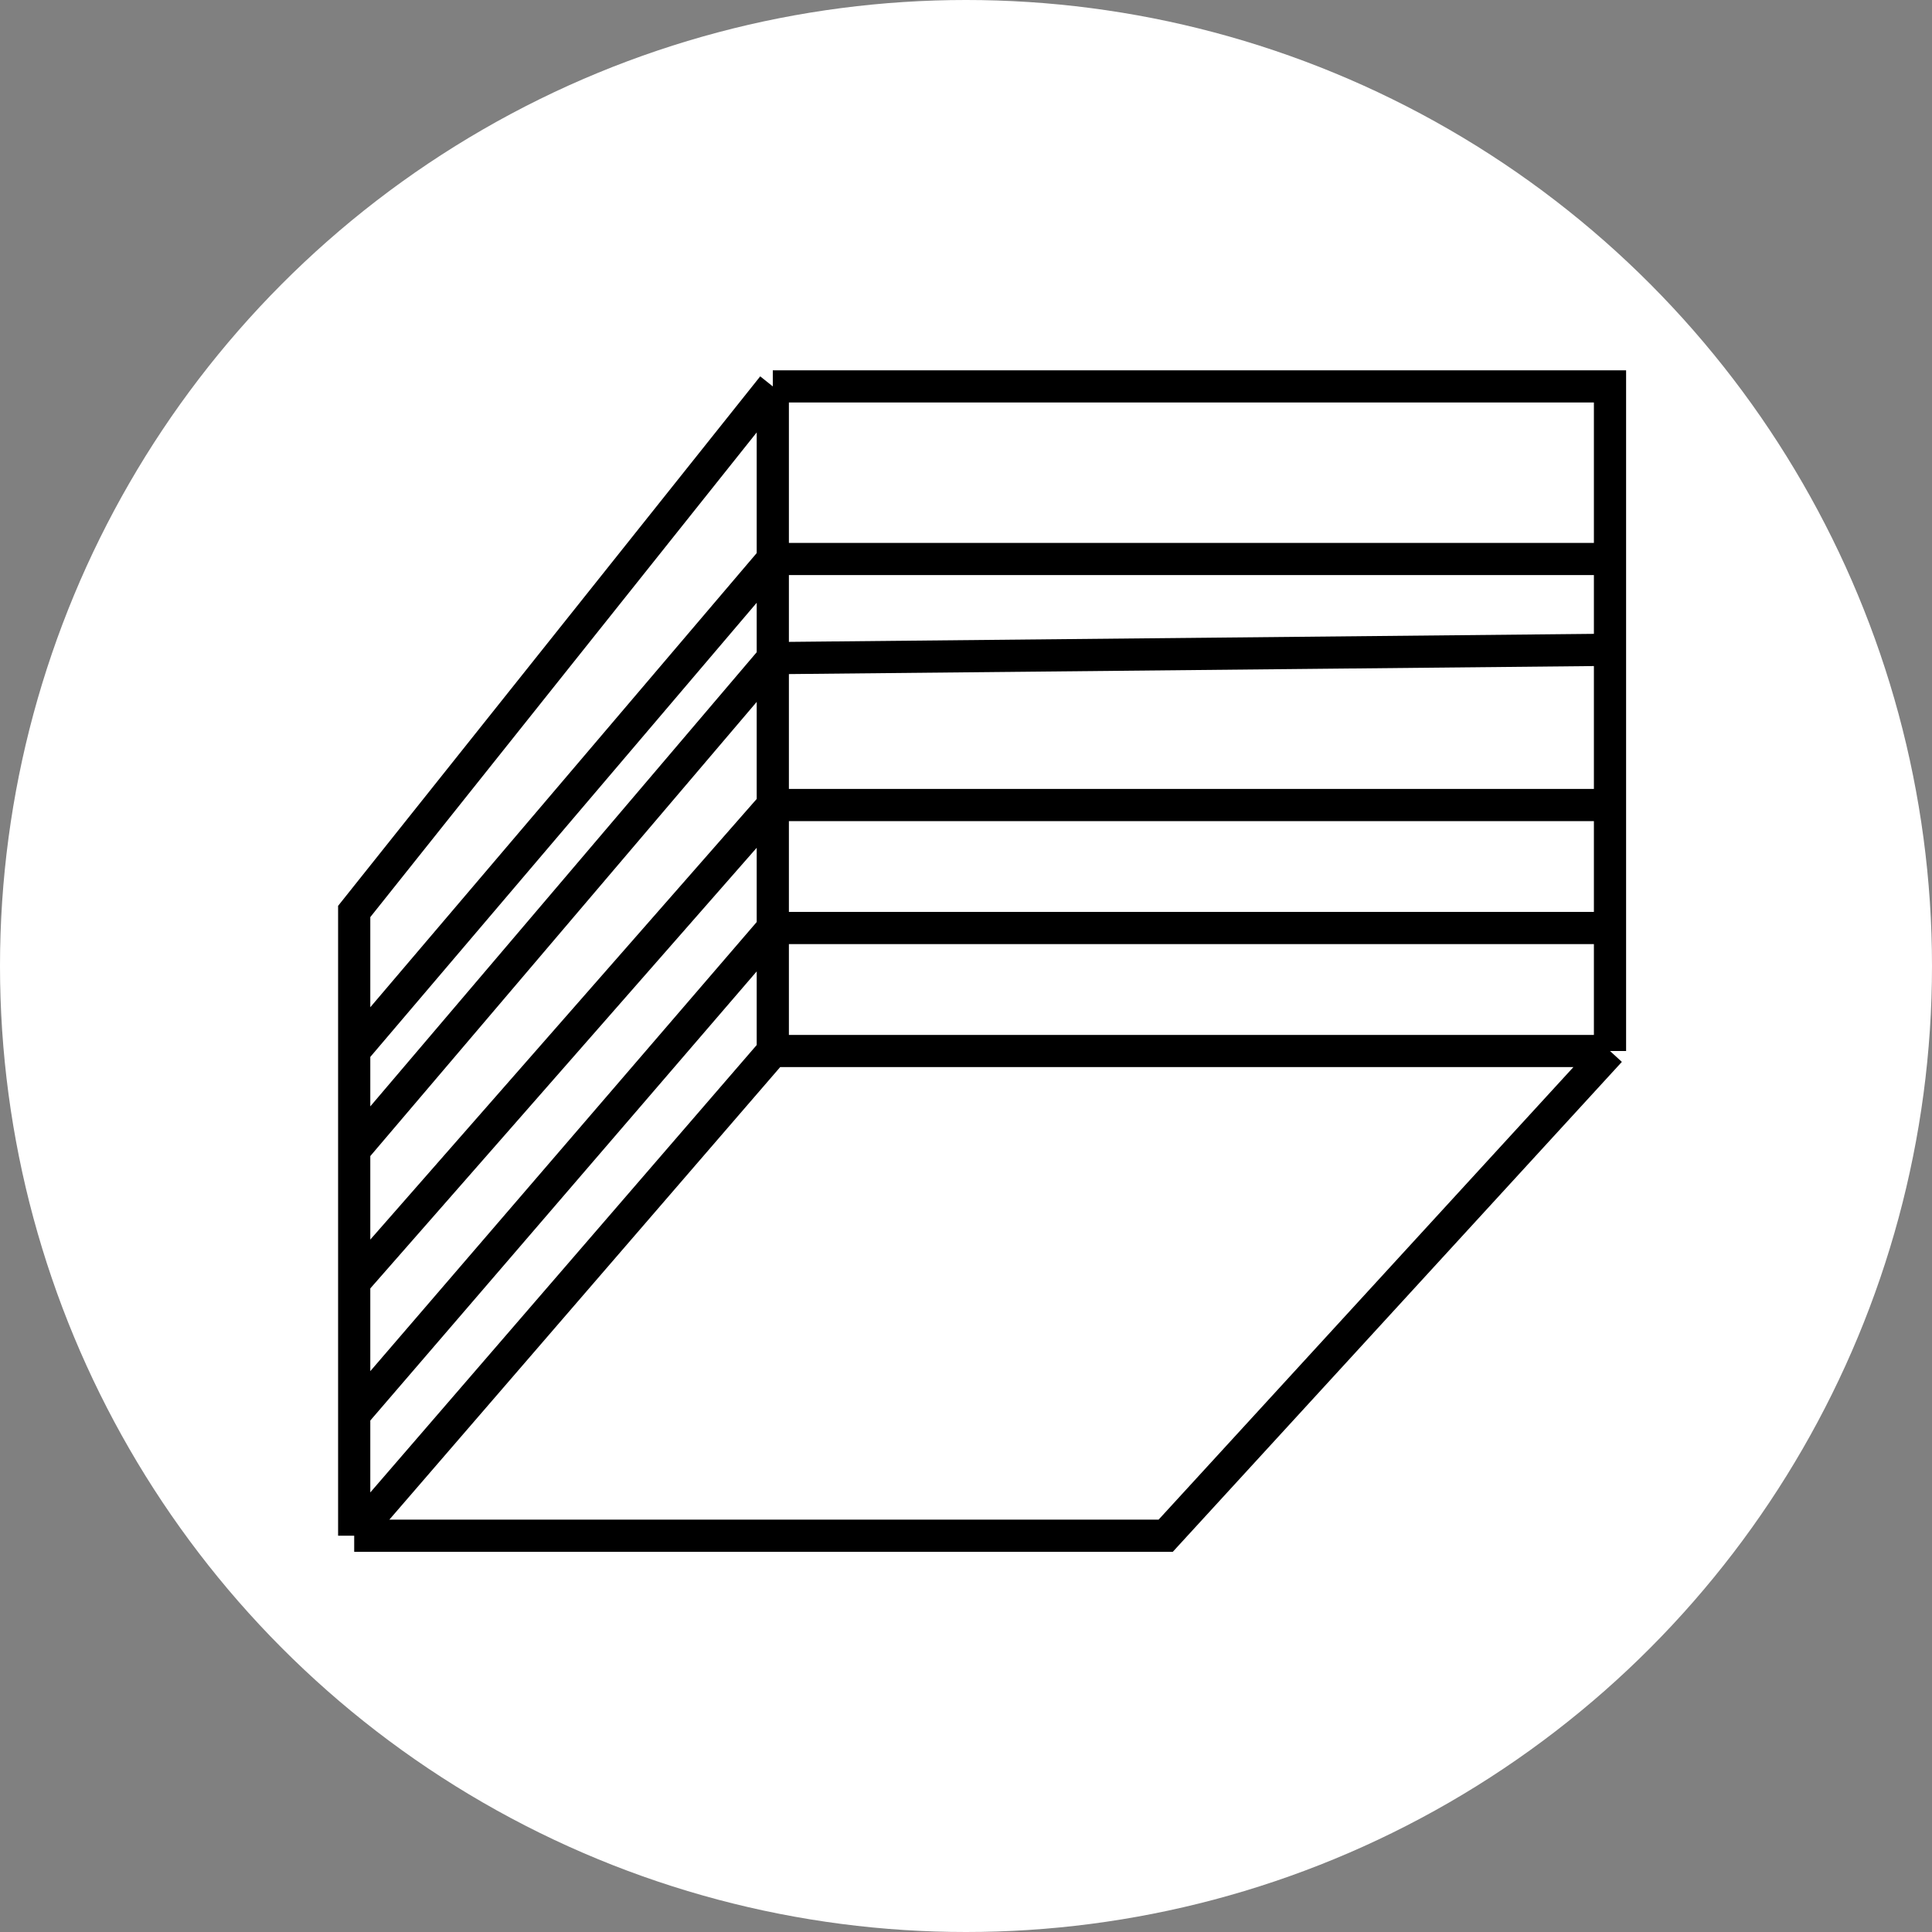
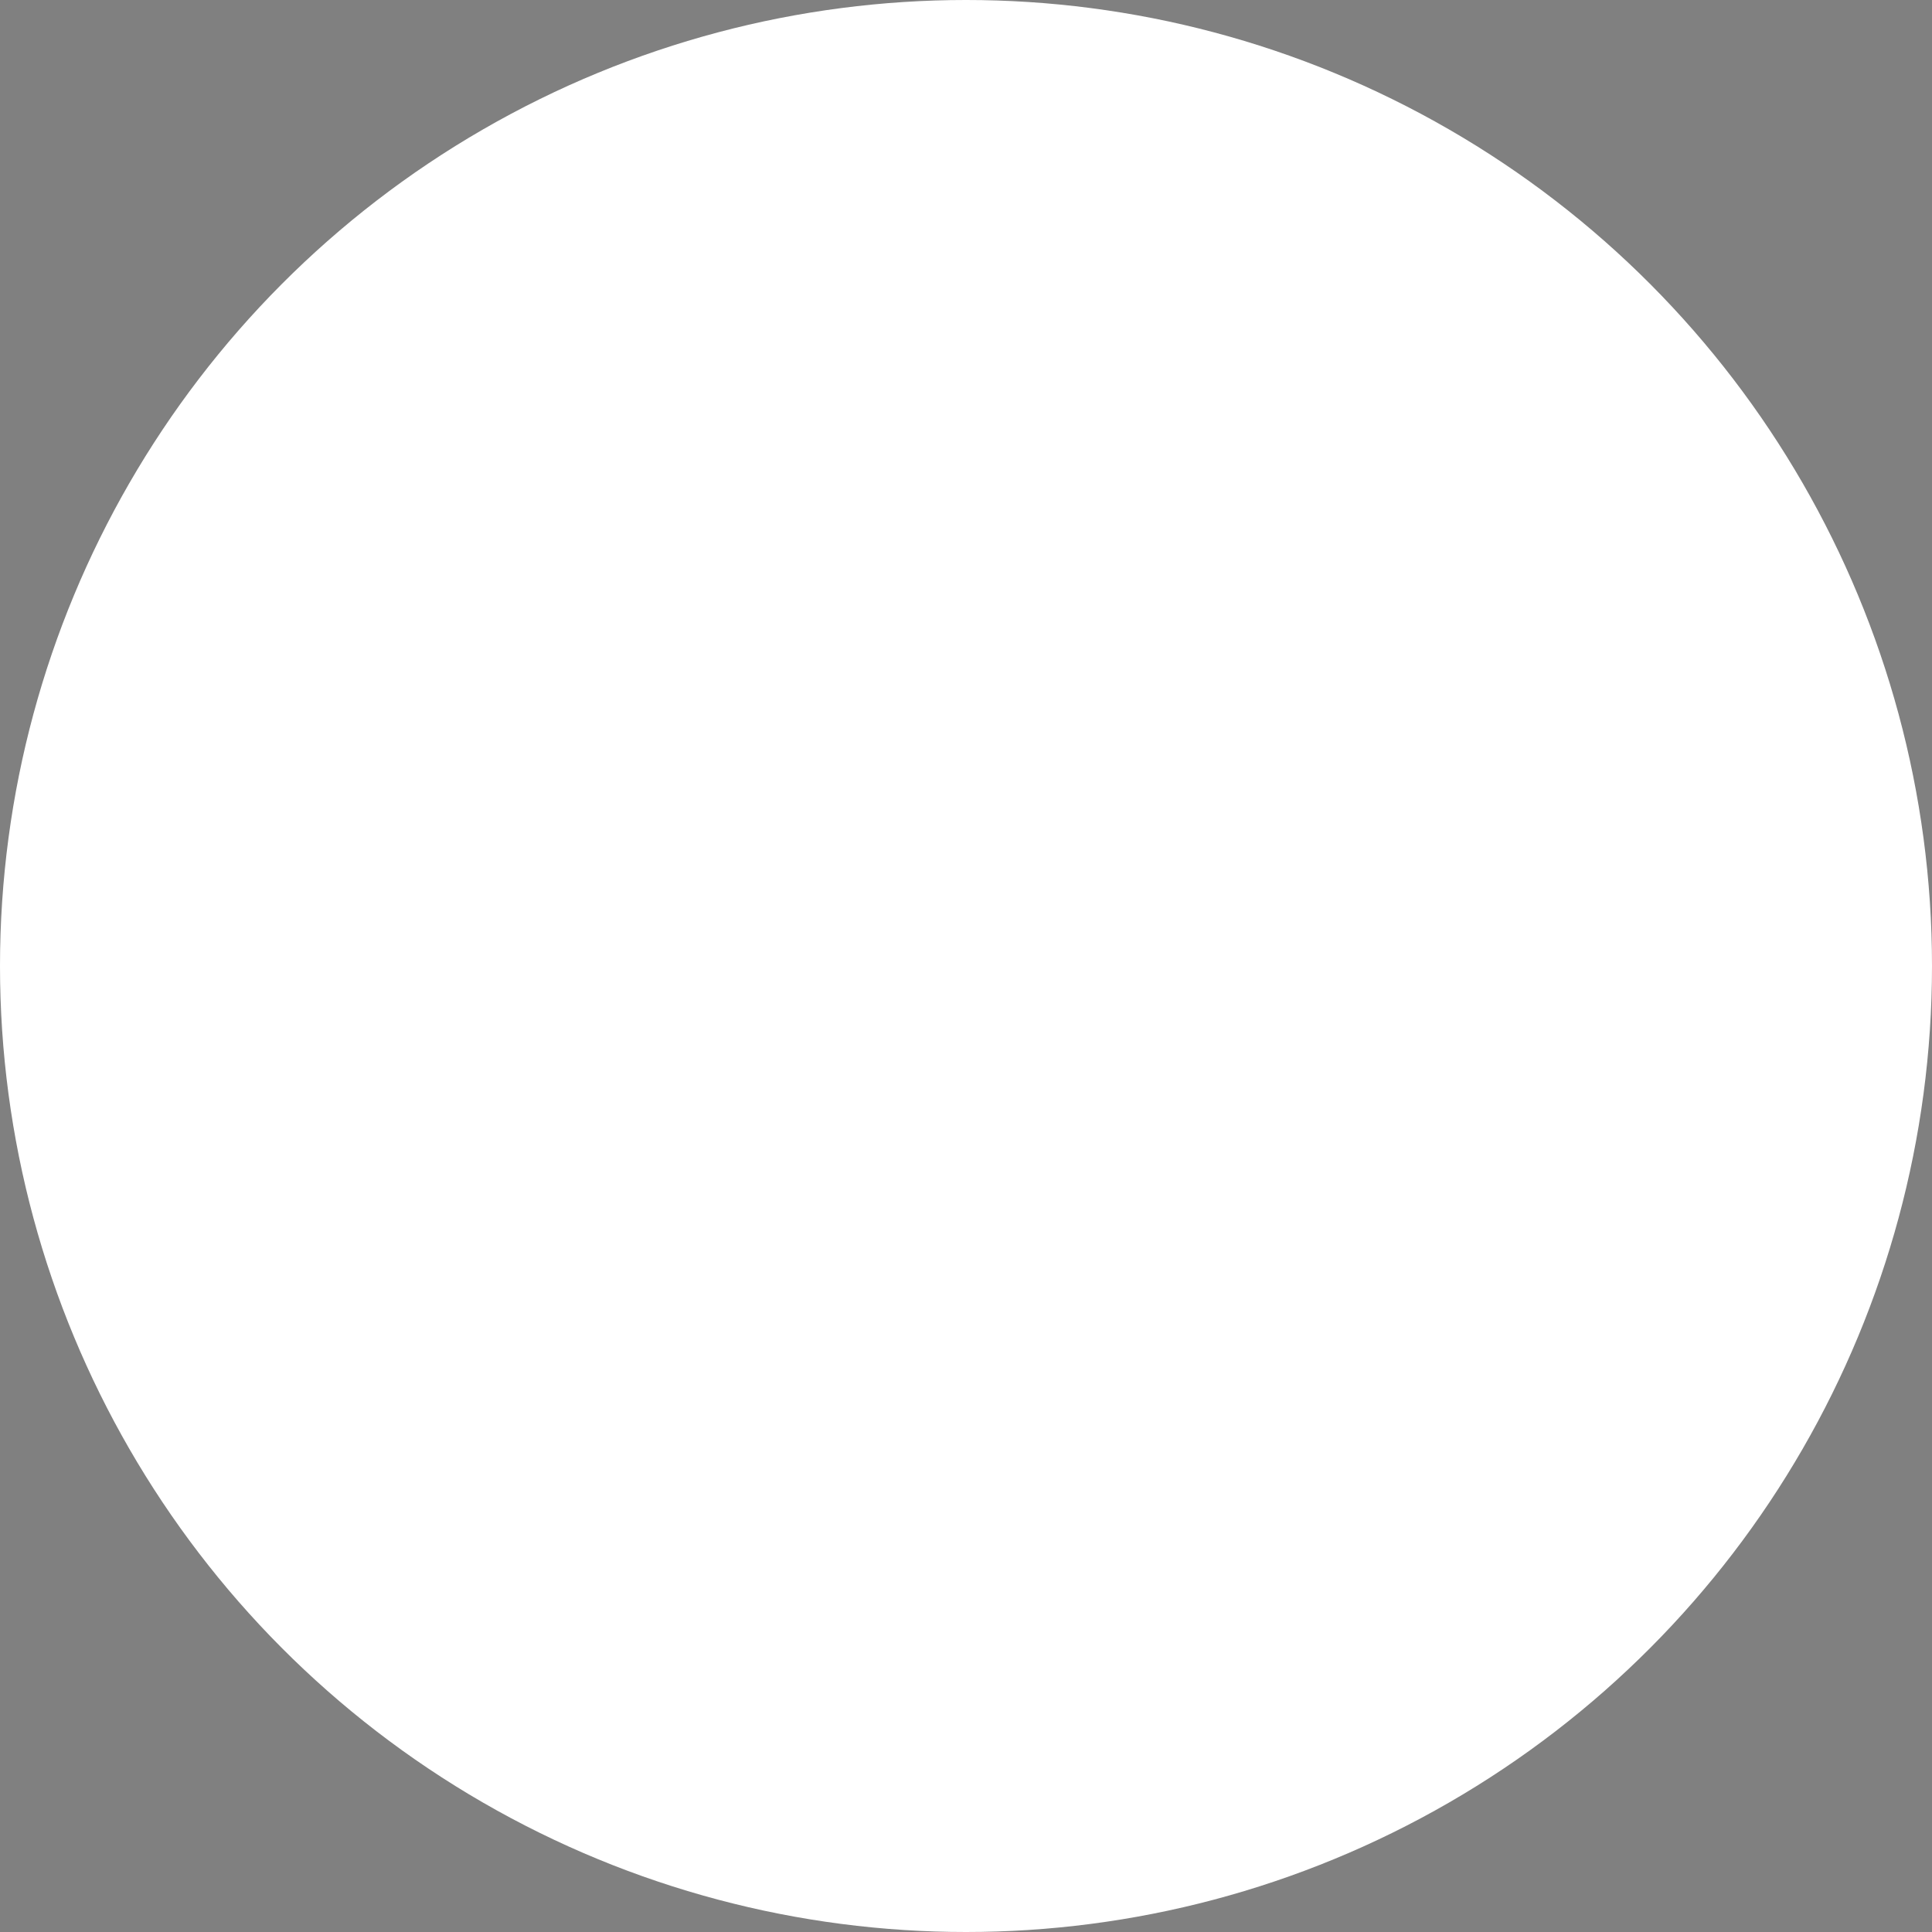
<svg xmlns="http://www.w3.org/2000/svg" width="60" height="60" viewBox="0 0 60 60" fill="none">
  <rect x="0" y="0" width="60" height="60" fill="#808080" stroke="none" />
  <circle cx="30" cy="30" r="30" fill="white" />
-   <path d="M11 47.693L24 32.64M11 47.693H36.202L50 32.64M11 47.693V43.93M24 32.64H50M24 32.64V28.82M50 32.64V28.82M24 12L11 28.307V32.64M24 12H50V25M24 12V17.36M24 17.36L11 32.64M24 17.36V20.439M24 17.36H50V25M11 32.64V35.719M11 35.719L24 20.439M11 35.719V39.825M24 20.439L50 20.18M24 20.439V25M50 25H24M50 25V28.82M24 25V28.82M24 25L11 39.825M50 28.82H24M24 28.82L11 43.93M11 43.93V39.825" stroke="black" />
</svg>